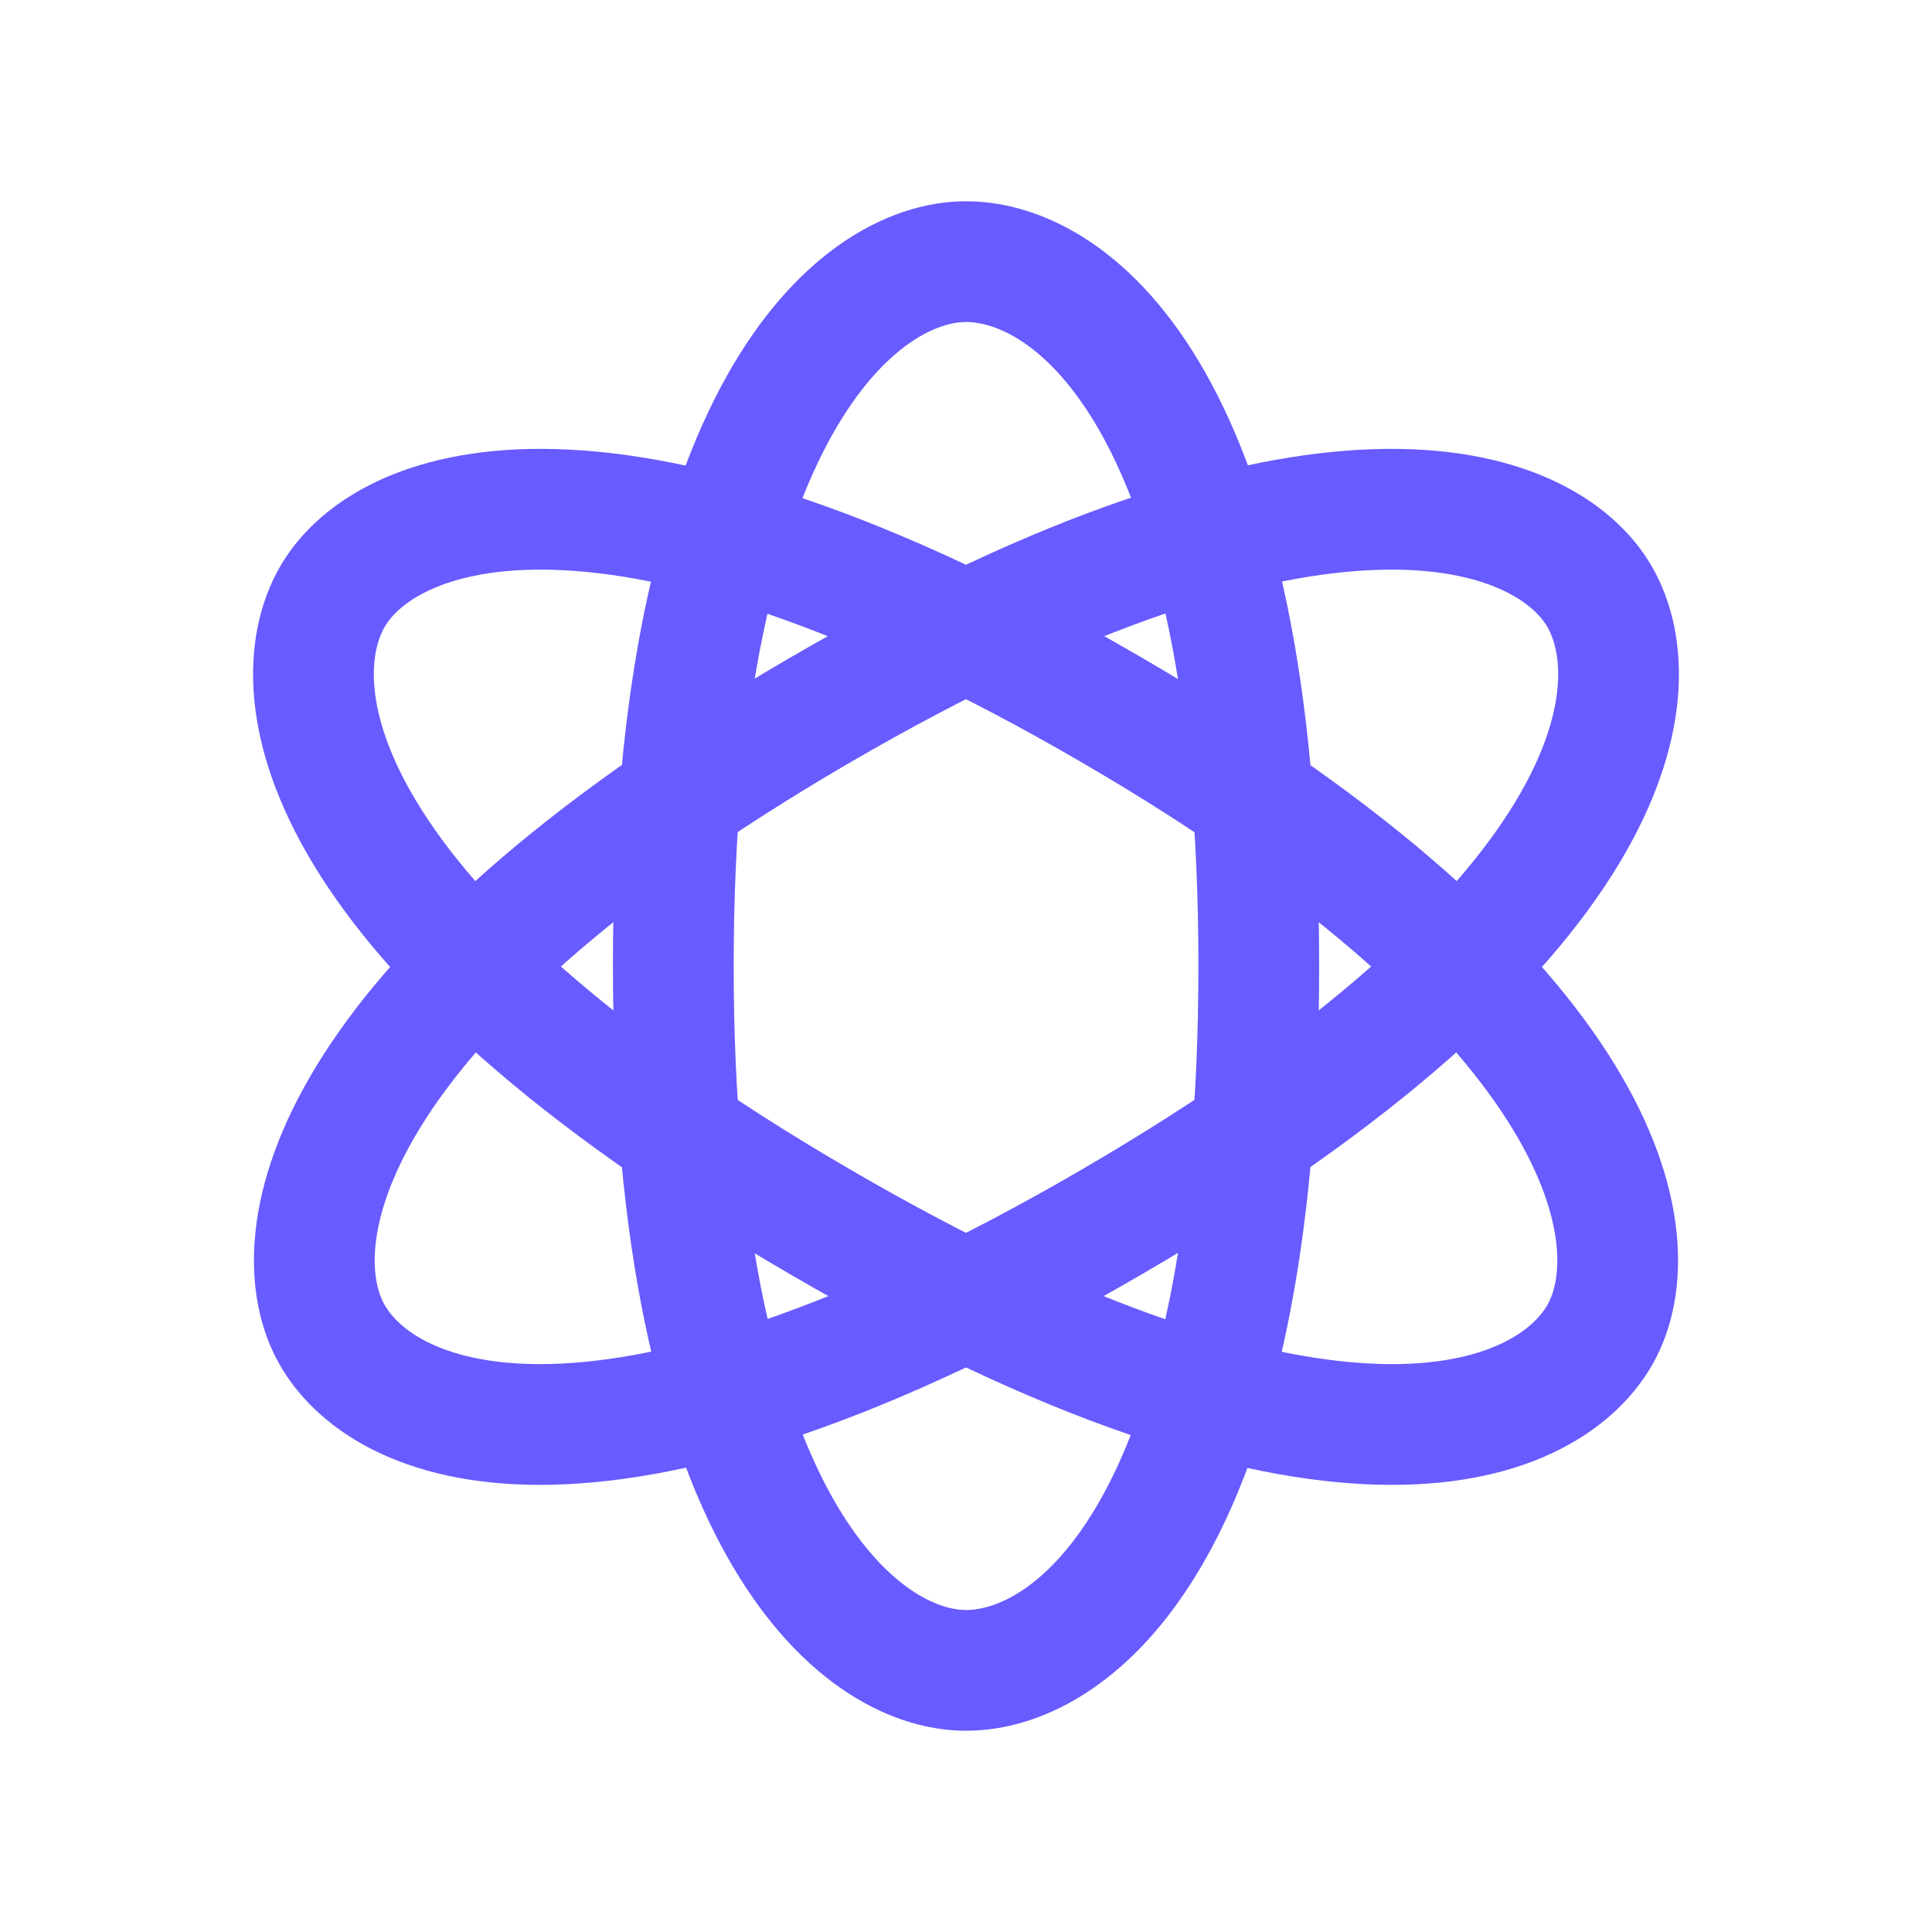
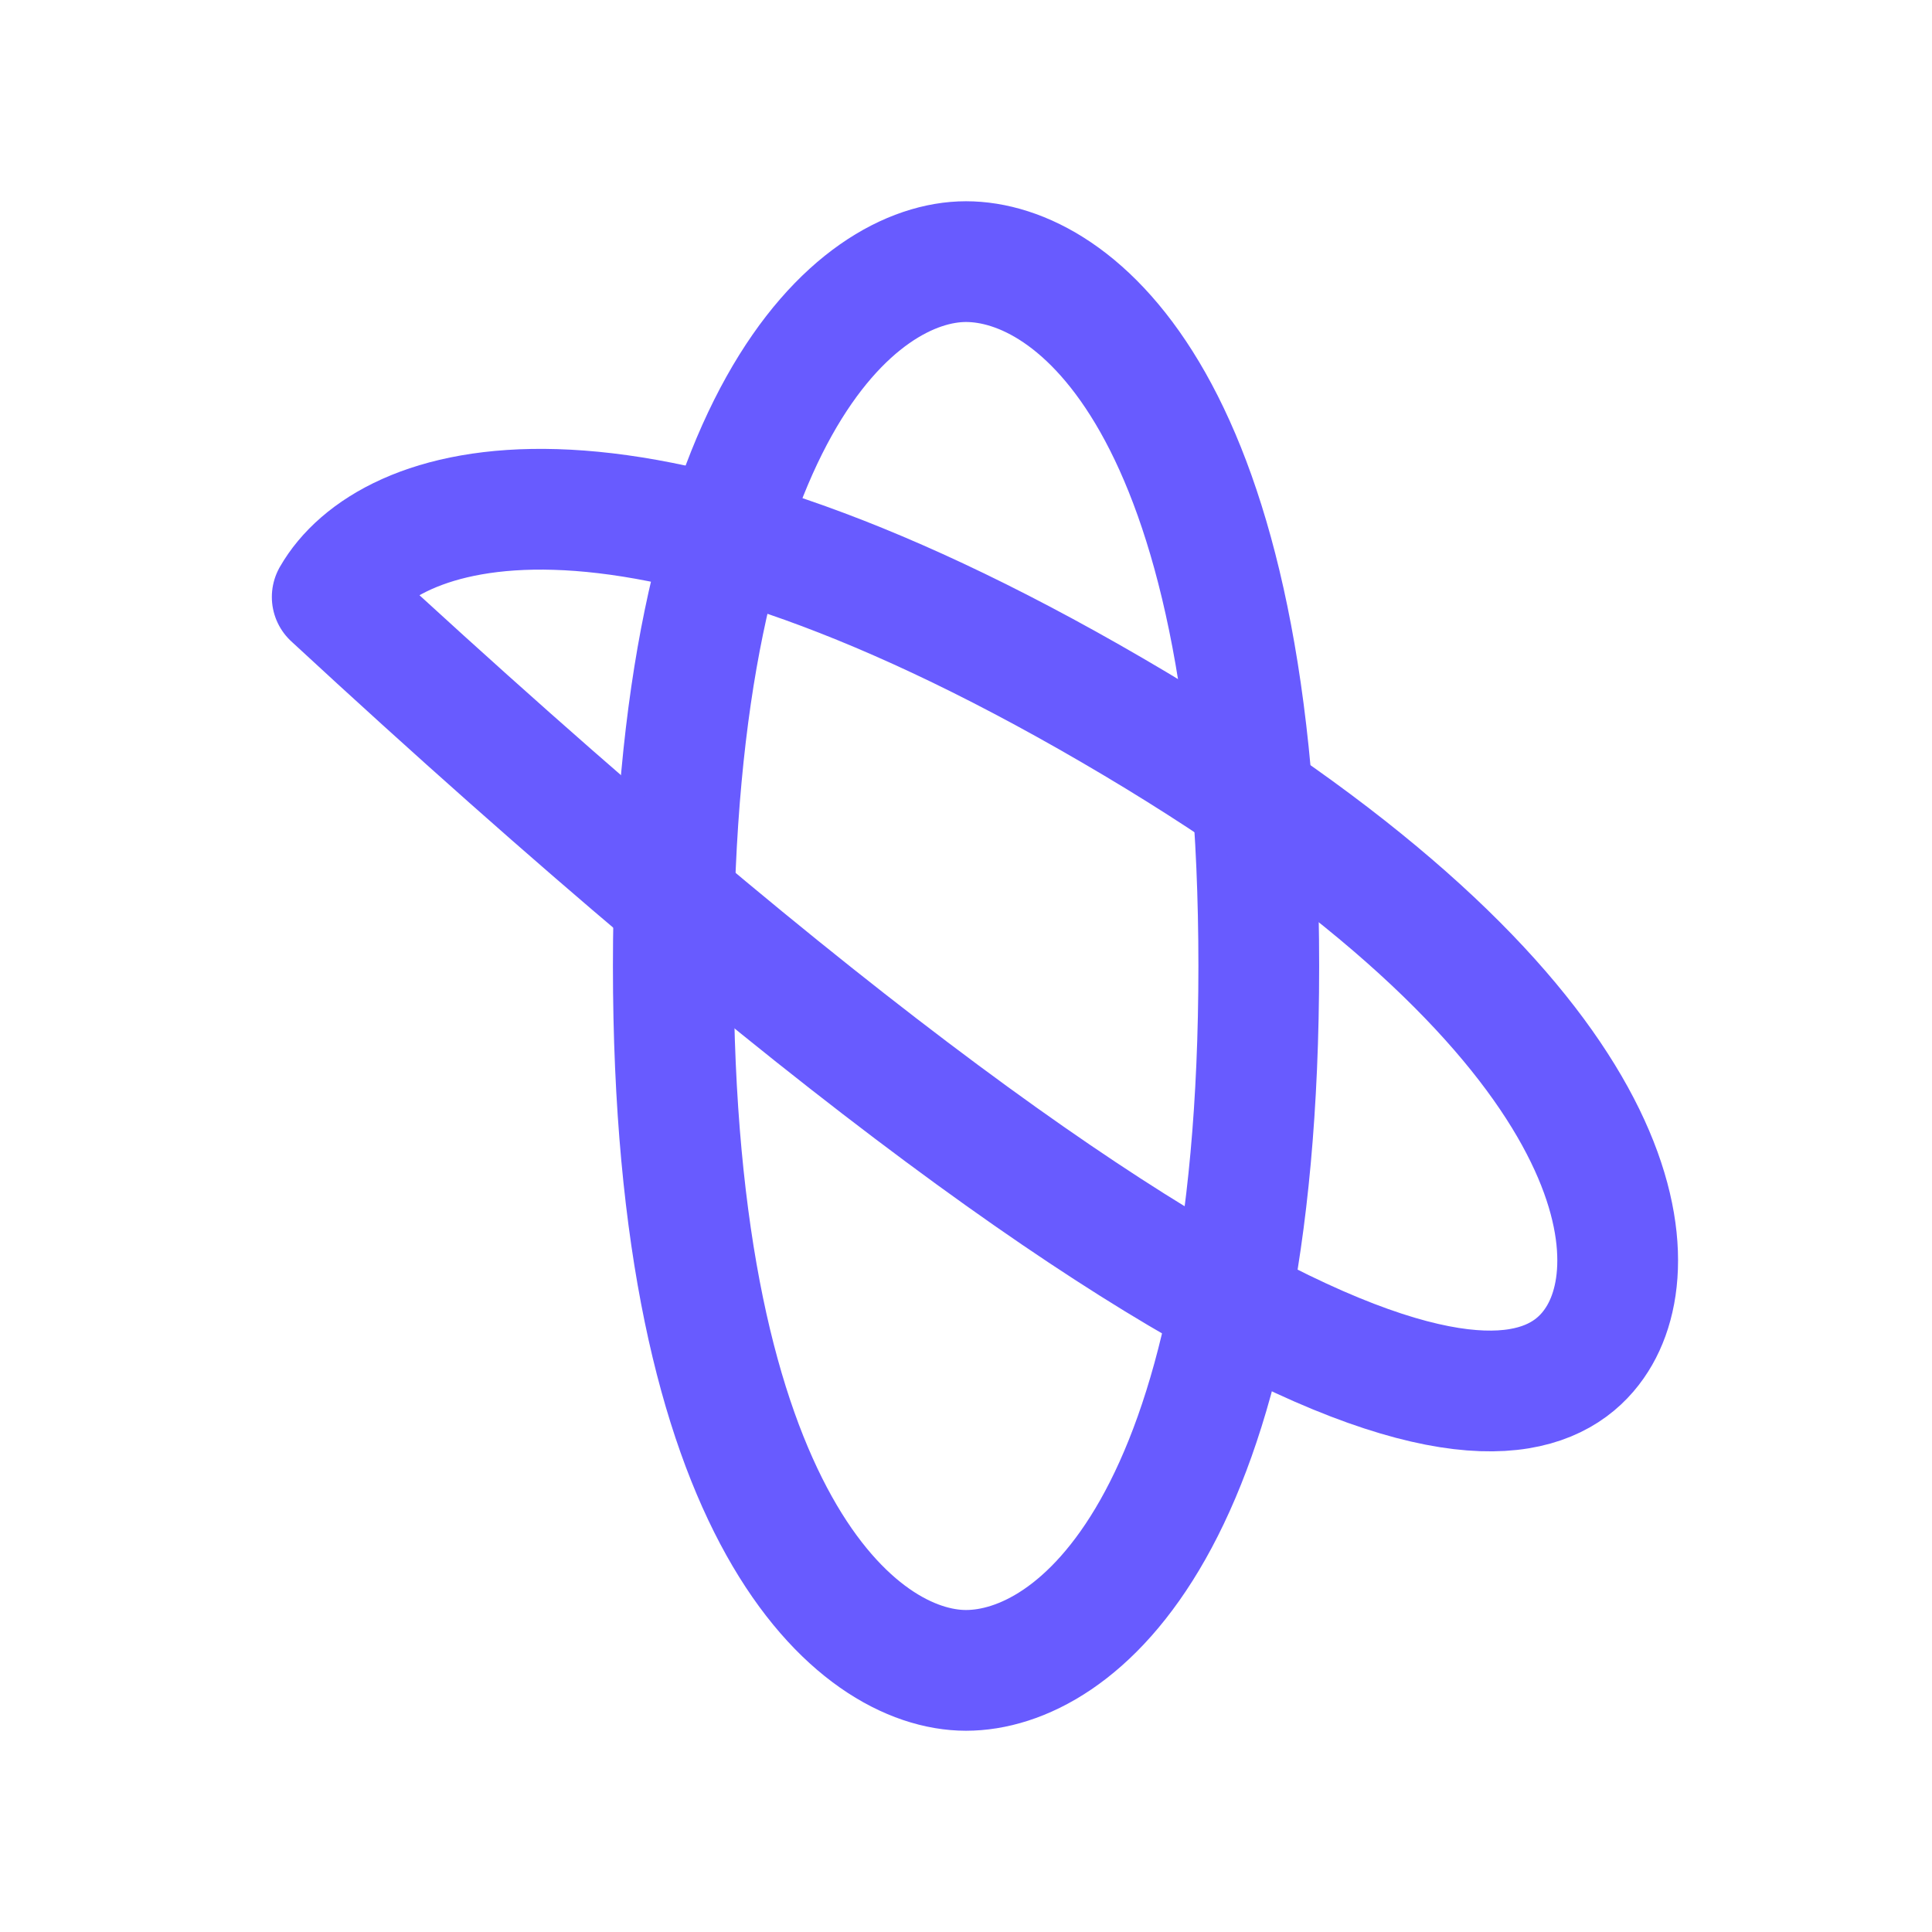
<svg xmlns="http://www.w3.org/2000/svg" width="24" height="24" viewBox="0 0 24 24" fill="none">
  <path fill-rule="evenodd" clip-rule="evenodd" d="M12 20.75C13.342 20.75 15.637 19 15.637 12C15.637 5 13.342 3.25 12 3.25C10.658 3.25 8.364 5.118 8.364 12C8.364 18.882 10.658 20.75 12 20.75Z" stroke="#685BFF" stroke-width="1.5" stroke-linejoin="round" />
-   <path fill-rule="evenodd" clip-rule="evenodd" d="M4.127 16.583C4.798 17.755 7.52 18.842 13.818 15.175C20.117 11.508 20.544 8.588 19.873 7.416C19.202 6.245 16.374 5.219 10.182 8.824C3.99 12.429 3.456 15.411 4.127 16.583Z" stroke="#685BFF" stroke-width="1.5" stroke-linejoin="round" />
-   <path fill-rule="evenodd" clip-rule="evenodd" d="M4.127 7.416C3.456 8.588 3.884 11.508 10.182 15.175C16.48 18.842 19.202 17.755 19.873 16.583C20.544 15.411 20.011 12.429 13.818 8.824C7.626 5.219 4.798 6.245 4.127 7.416Z" stroke="#685BFF" stroke-width="1.5" stroke-linejoin="round" />
+   <path fill-rule="evenodd" clip-rule="evenodd" d="M4.127 7.416C16.48 18.842 19.202 17.755 19.873 16.583C20.544 15.411 20.011 12.429 13.818 8.824C7.626 5.219 4.798 6.245 4.127 7.416Z" stroke="#685BFF" stroke-width="1.5" stroke-linejoin="round" />
</svg>